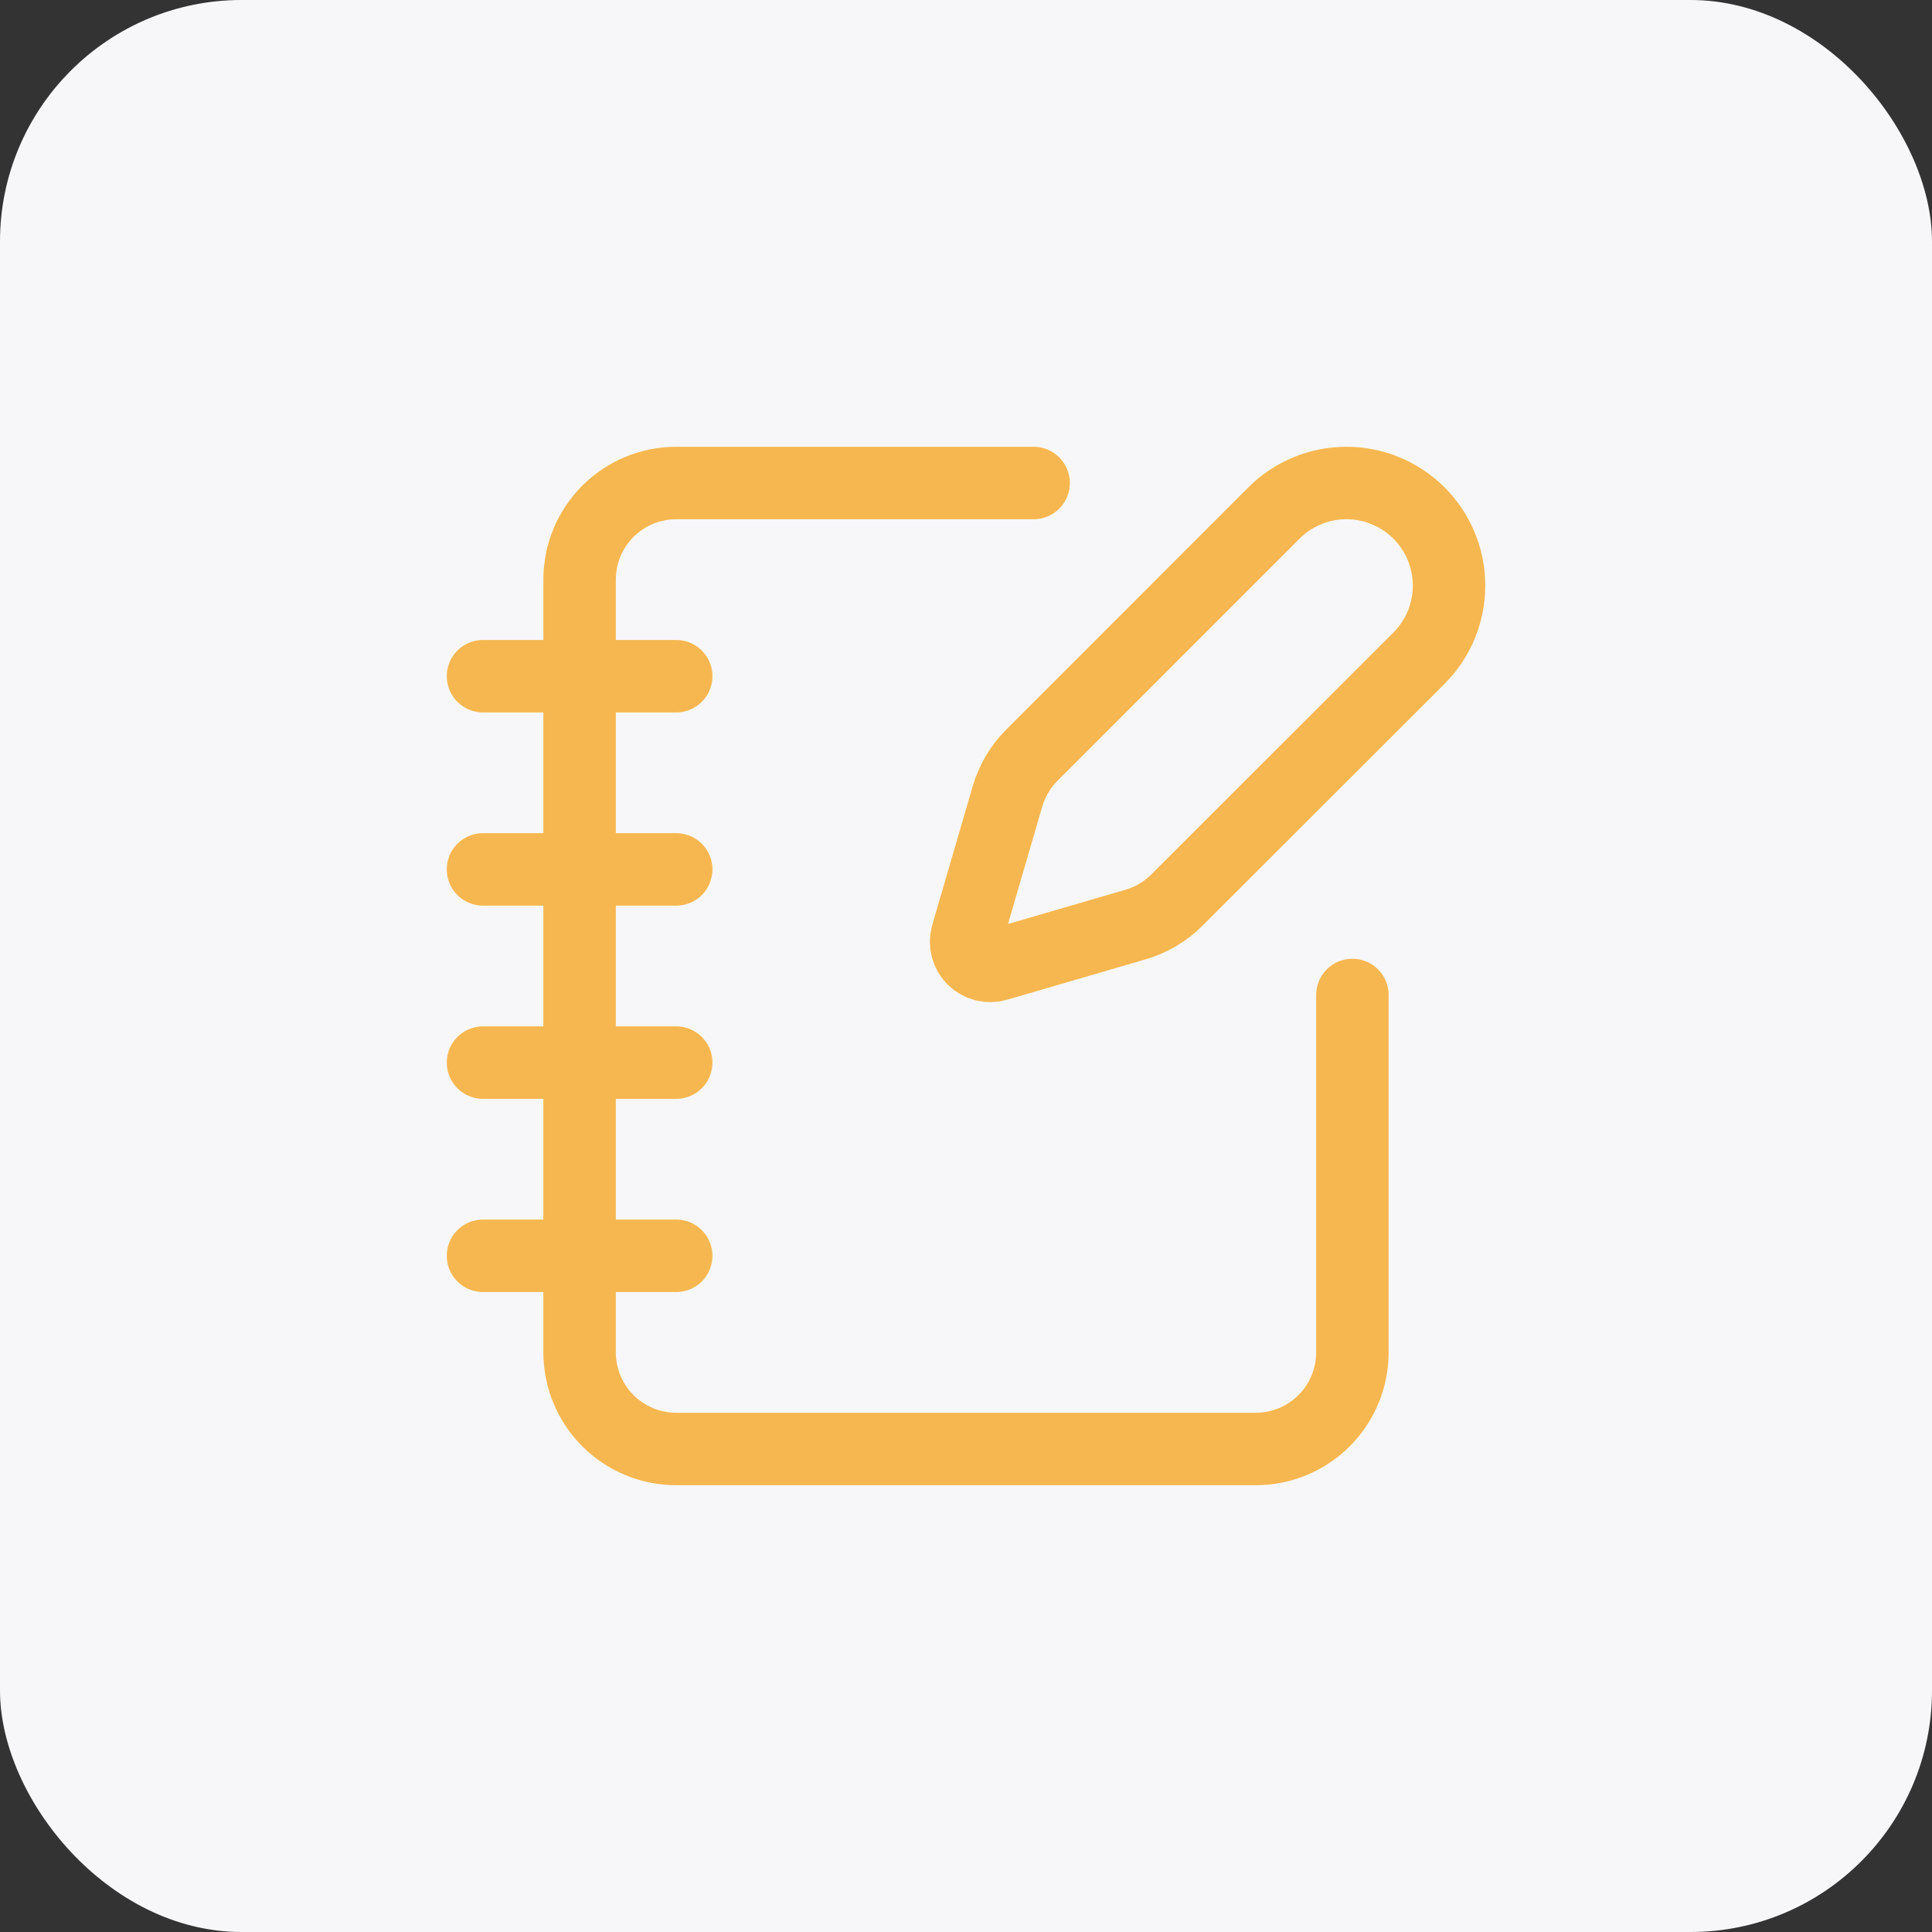
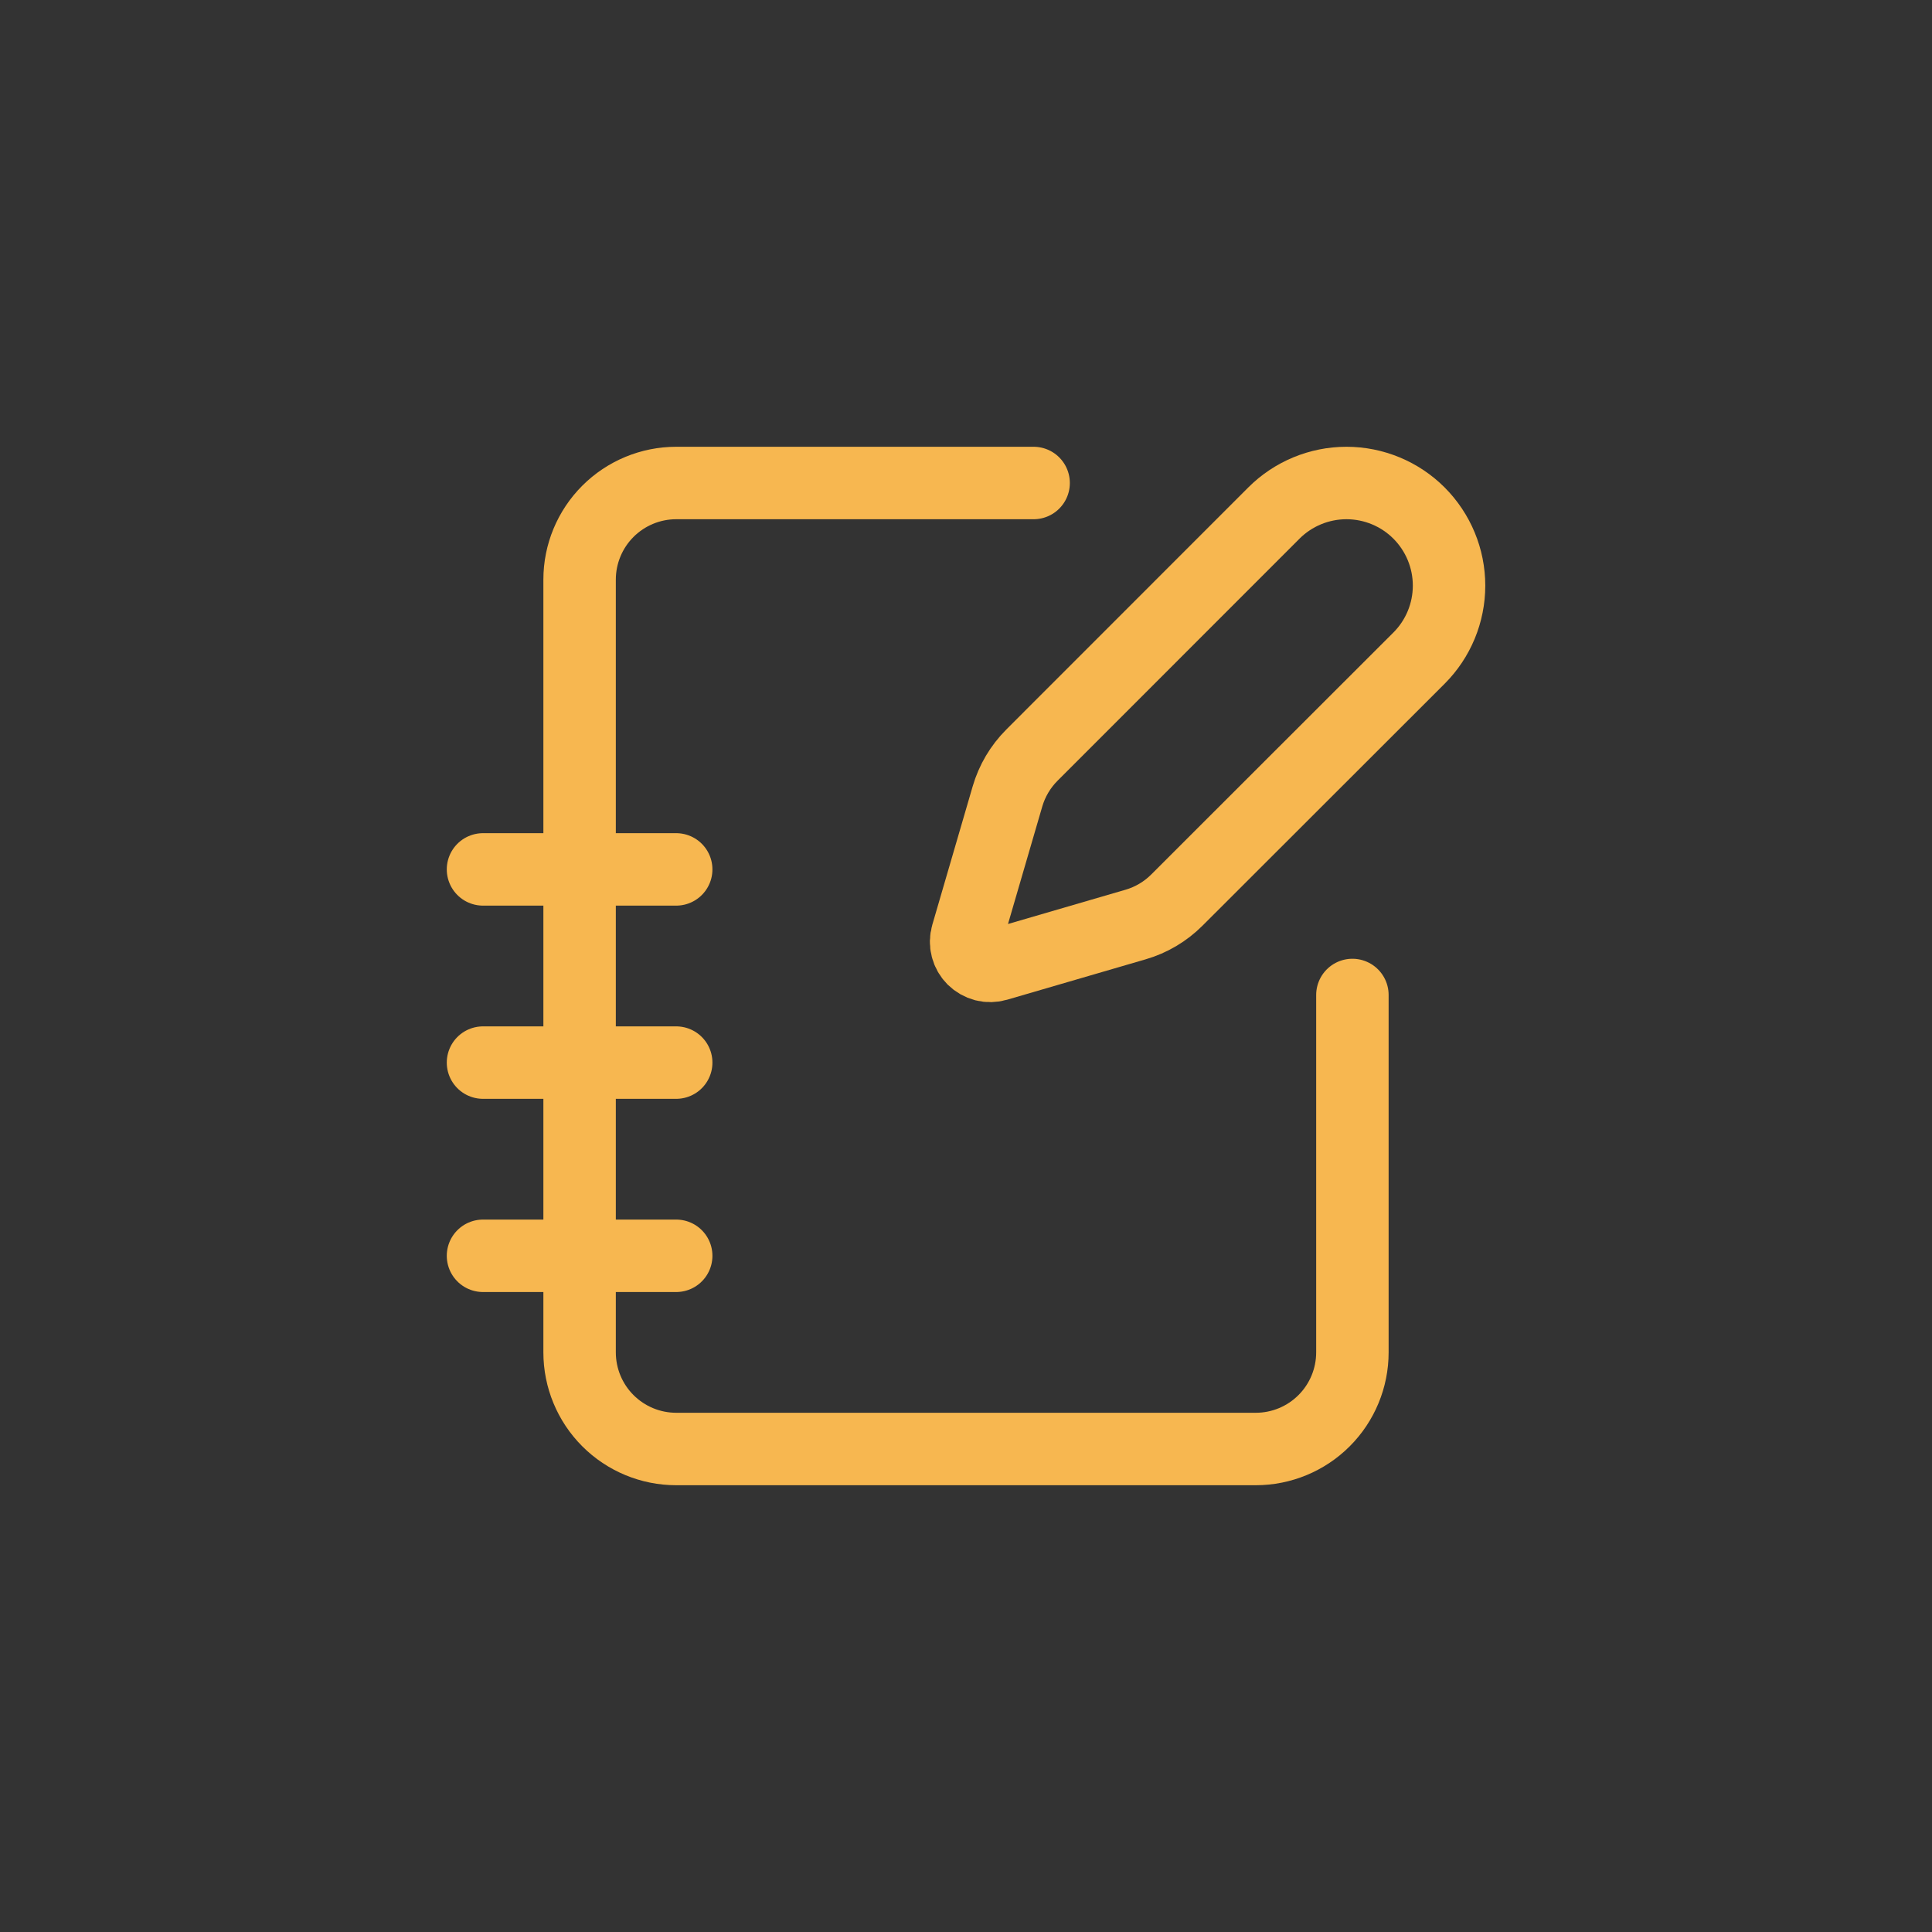
<svg xmlns="http://www.w3.org/2000/svg" width="40" height="40" viewBox="0 0 40 40" fill="none">
  <rect x="0" y="0" width="40" height="40" fill="#333333" stroke="none" />
-   <rect width="40" height="40" rx="5" fill="#F7F7F9" />
  <path d="M21.4 10H14C13.47 10 12.961 10.211 12.586 10.586C12.211 10.961 12 11.47 12 12V28C12 28.53 12.211 29.039 12.586 29.414C12.961 29.789 13.47 30 14 30H26C26.53 30 27.039 29.789 27.414 29.414C27.789 29.039 28 28.53 28 28V20.6" stroke="#F7B750" stroke-width="1.5" stroke-linecap="round" stroke-linejoin="round" />
-   <path d="M10 14H14" stroke="#F7B750" stroke-width="1.5" stroke-linecap="round" stroke-linejoin="round" />
  <path d="M10 18H14" stroke="#F7B750" stroke-width="1.5" stroke-linecap="round" stroke-linejoin="round" />
  <path d="M10 22H14" stroke="#F7B750" stroke-width="1.5" stroke-linecap="round" stroke-linejoin="round" />
  <path d="M10 26H14" stroke="#F7B750" stroke-width="1.5" stroke-linecap="round" stroke-linejoin="round" />
  <path d="M29.379 13.626C29.777 13.228 30.001 12.688 30.001 12.124C30.001 11.561 29.777 11.021 29.379 10.622C28.981 10.224 28.44 10 27.877 10C27.314 10 26.773 10.224 26.375 10.622L21.365 15.634C21.127 15.872 20.953 16.166 20.859 16.488L20.022 19.358C19.997 19.444 19.995 19.535 20.018 19.622C20.04 19.709 20.085 19.788 20.148 19.852C20.212 19.915 20.291 19.96 20.378 19.983C20.465 20.005 20.556 20.003 20.642 19.978L23.512 19.141C23.835 19.047 24.128 18.873 24.366 18.635L29.379 13.626Z" stroke="#F7B750" stroke-width="1.5" stroke-linecap="round" stroke-linejoin="round" />
</svg>